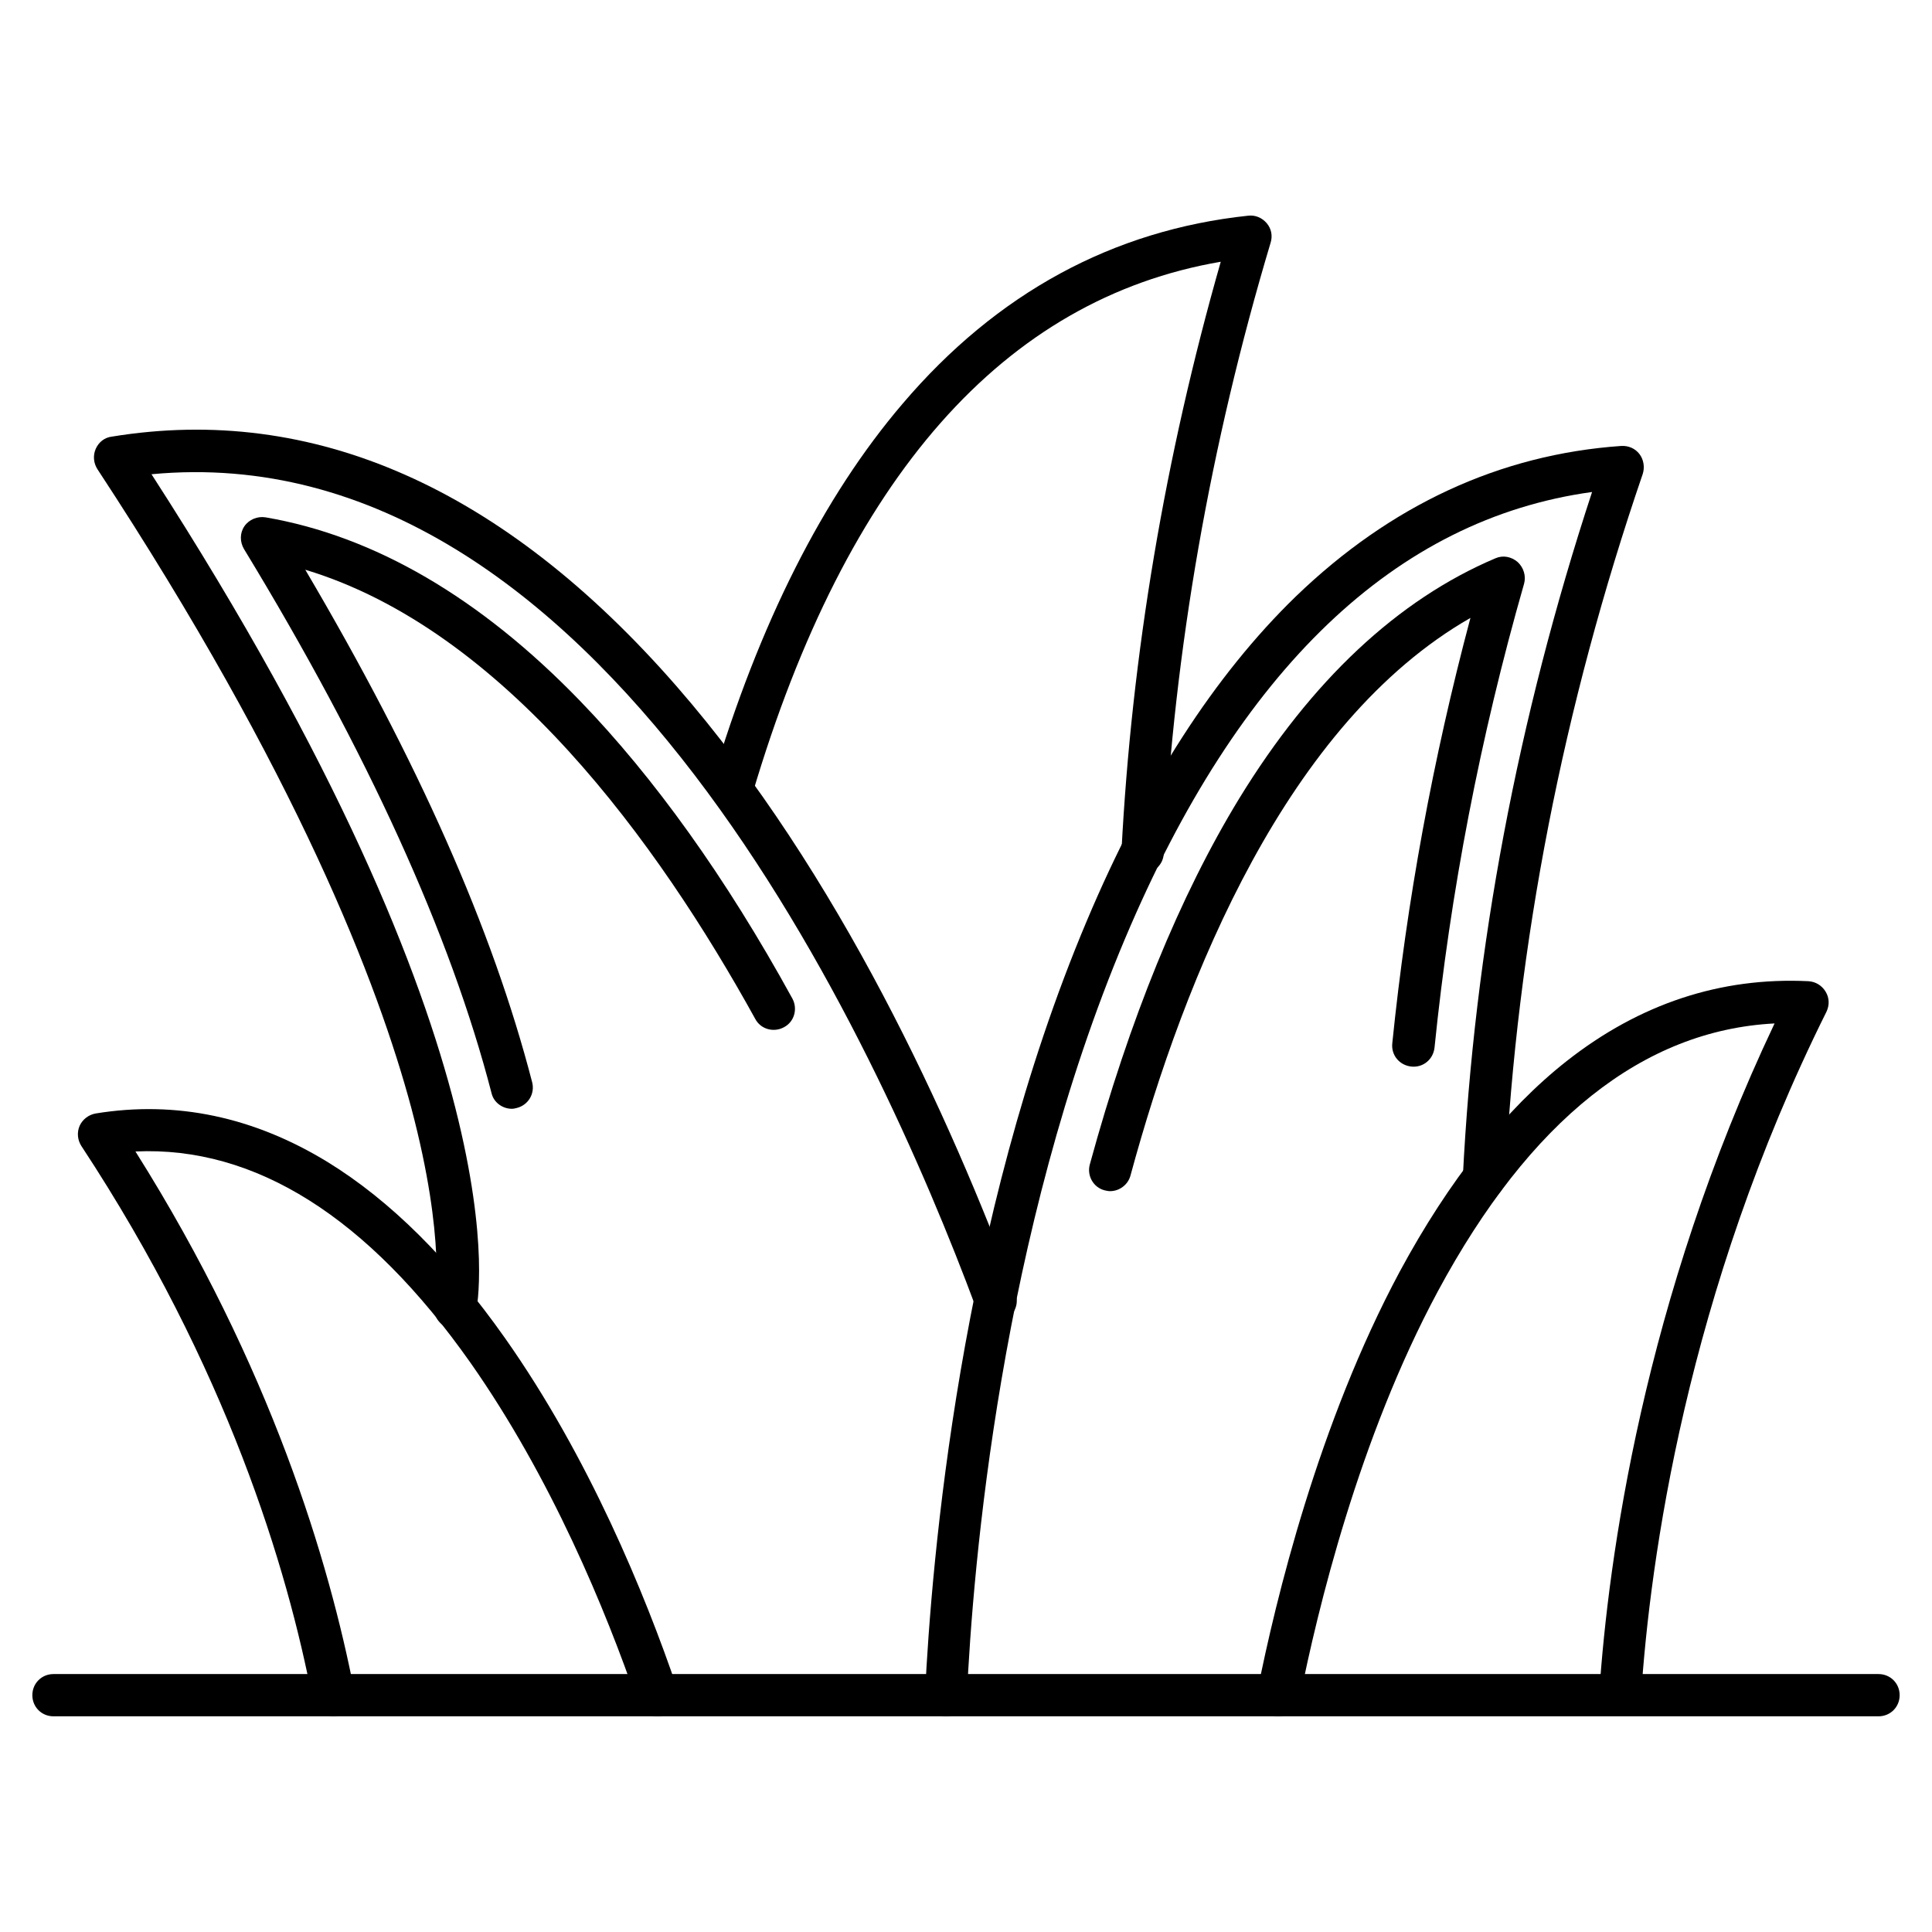
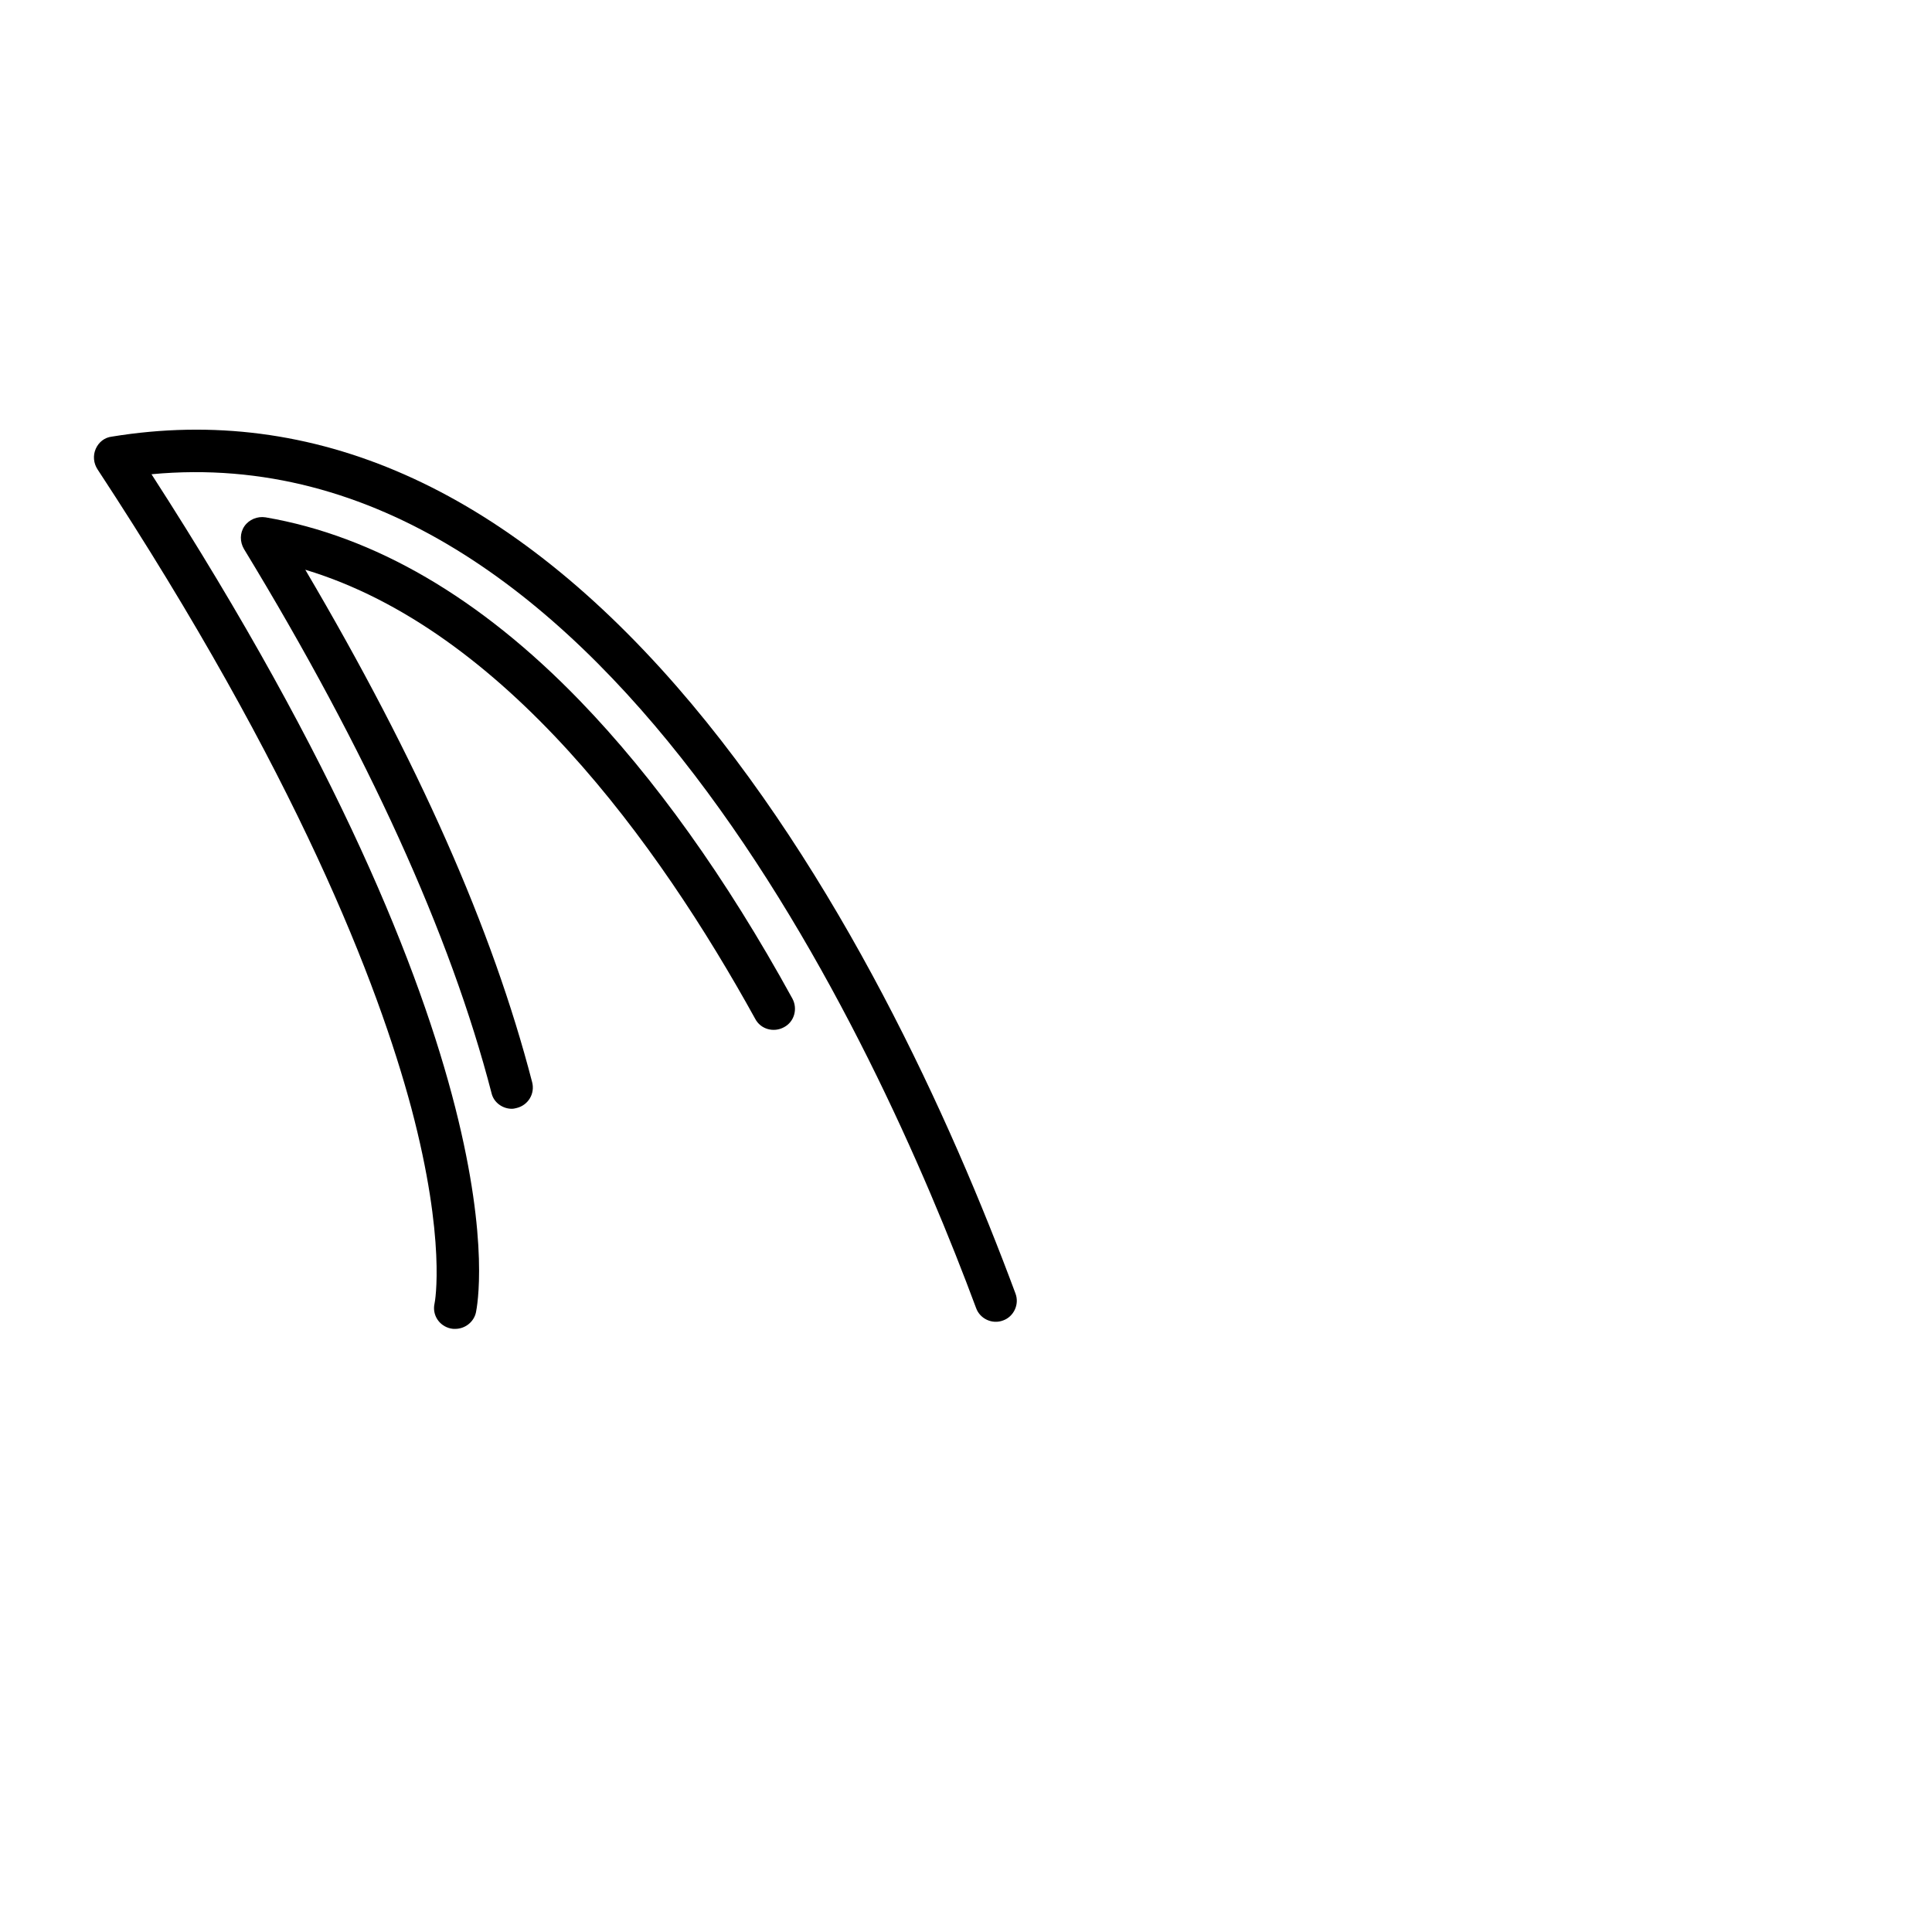
<svg xmlns="http://www.w3.org/2000/svg" fill="#000000" width="800px" height="800px" version="1.1" viewBox="144 144 512 512">
  <g>
-     <path d="m318.16 598.84c-2.352 0-4.477-1.457-5.262-3.805-8.285-24.184-22.84-59.449-44.223-89.902-27.207-38.625-57.098-57.434-88.781-55.98 36.051 57.211 51.387 109.05 57.992 142.97 0.559 3.023-1.457 5.934-4.477 6.606-3.023 0.559-5.934-1.457-6.606-4.477-6.606-34.484-22.617-87.887-61.242-146.55-1.008-1.566-1.23-3.582-0.449-5.375 0.785-1.68 2.352-2.91 4.254-3.246 21.273-3.469 41.871 0.895 61.465 12.875 16.57 10.188 32.355 25.863 47.023 46.688 22.168 31.461 37.059 67.734 45.566 92.699 1.008 2.91-0.559 6.156-3.469 7.164-0.672 0.336-1.23 0.336-1.793 0.336z" />
-     <path d="m482.73 598.84c-0.336 0-0.672 0-1.121-0.113-3.023-0.559-5.039-3.582-4.367-6.606 4.812-24.184 16.121-70.871 37.73-111.18 12.988-24.07 27.879-42.879 44.223-55.754 19.367-15.227 40.863-22.281 64.039-21.16 1.902 0.113 3.582 1.121 4.59 2.801s1.008 3.582 0.223 5.262c-37.172 74.676-46.797 145.66-49.148 181.37-0.223 3.137-2.91 5.375-5.934 5.148-3.137-0.223-5.375-2.91-5.148-5.934 2.352-35.156 11.645-104.01 46.461-177.45-34.82 1.793-64.824 25.637-89.23 70.98-20.938 38.961-31.906 84.418-36.609 108.04-0.781 2.801-3.133 4.594-5.707 4.594z" />
    <path d="m279.64 437.84c-2.465 0-4.812-1.68-5.375-4.141-10.859-41.984-32.914-90.461-65.605-144.2-1.121-1.902-1.121-4.254 0.113-6.047 1.23-1.793 3.469-2.688 5.598-2.352 28.773 4.926 56.875 21.273 83.297 48.59 19.703 20.375 38.738 46.91 56.316 78.93 1.457 2.688 0.559 6.156-2.238 7.613-2.688 1.457-6.156 0.559-7.613-2.238-25.637-46.461-66.504-103.11-119.23-119.01 29.895 50.719 49.598 95.164 60.121 135.8 0.785 3.023-1.008 6.047-4.031 6.828-0.453 0.113-0.898 0.227-1.348 0.227z" />
    <path d="m264.64 496.17c-0.449 0-0.785 0-1.23-0.113-3.023-0.672-4.926-3.582-4.254-6.606 0.113-0.336 3.137-16.793-6.156-51.836-8.734-32.578-30.117-88.445-83.184-169.28-1.008-1.566-1.23-3.582-0.449-5.375 0.785-1.793 2.352-3.023 4.254-3.246 53.402-8.734 103.79 13.547 149.69 66.168 43.105 49.484 72.66 114.76 89.789 160.88 1.121 2.91-0.449 6.156-3.246 7.164-2.91 1.121-6.156-0.449-7.164-3.246-26.422-71.094-99.867-232.2-218.54-221 99.418 154.05 86.543 219.32 85.984 222.12-0.562 2.574-2.914 4.367-5.488 4.367z" />
-     <path d="m446.8 375.48h-0.336c-3.137-0.113-5.484-2.801-5.262-5.934 2.688-51.949 11.531-104.46 26.309-156.18-57.434 9.852-99.195 57.098-124.05 140.84-0.895 2.91-4.031 4.59-6.941 3.805-2.91-0.895-4.59-4.031-3.805-6.941 12.43-41.762 29.445-75.461 50.492-100.09 24.965-29.332 55.754-46.016 91.582-49.82 1.902-0.223 3.695 0.559 4.926 2.016 1.23 1.457 1.566 3.359 1.008 5.148-16.012 53.516-25.527 107.93-28.324 161.89-0.113 2.91-2.574 5.262-5.598 5.262z" />
-     <path d="m438.18 459.67c-0.449 0-1.008-0.113-1.457-0.223-3.023-0.785-4.703-3.918-3.918-6.828 10.523-38.512 23.848-71.207 39.633-97.066 19.145-31.234 41.984-52.621 67.848-63.594 2.016-0.895 4.254-0.449 5.934 1.008 1.566 1.457 2.238 3.695 1.68 5.711-11.645 40.641-19.594 82.066-23.734 122.93-0.336 3.137-3.023 5.375-6.156 5.039-3.137-0.336-5.375-3.023-5.039-6.156 3.805-37.504 10.746-75.348 20.711-112.74-48.477 27.766-75.684 94.715-90.125 147.89-0.672 2.348-2.91 4.027-5.375 4.027z" />
-     <path d="m394.74 598.84h-0.223c-3.137-0.113-5.484-2.801-5.375-5.82 1.68-35.043 9.18-125.17 42.879-205 15.227-36.164 33.922-65.16 55.418-85.984 25.078-24.184 54.074-37.617 86.207-39.855 1.902-0.113 3.695 0.672 4.812 2.129 1.121 1.457 1.457 3.469 0.895 5.262-21.16 61.801-33.363 124.61-36.5 186.97-0.113 3.137-2.801 5.484-5.82 5.375-3.137-0.113-5.484-2.801-5.375-5.82 3.023-60.57 14.555-121.7 34.258-181.71-52.059 7.164-93.598 46.91-123.71 118.23-33.027 78.145-40.418 166.7-41.984 201.19 0.008 2.797-2.566 5.035-5.477 5.035z" />
-     <path d="m641.83 598.84h-483.66c-3.137 0-5.598-2.465-5.598-5.598 0-3.137 2.465-5.598 5.598-5.598h483.66c3.137 0 5.598 2.465 5.598 5.598 0 3.133-2.465 5.598-5.598 5.598z" />
+     <path d="m446.8 375.48h-0.336z" />
  </g>
</svg>